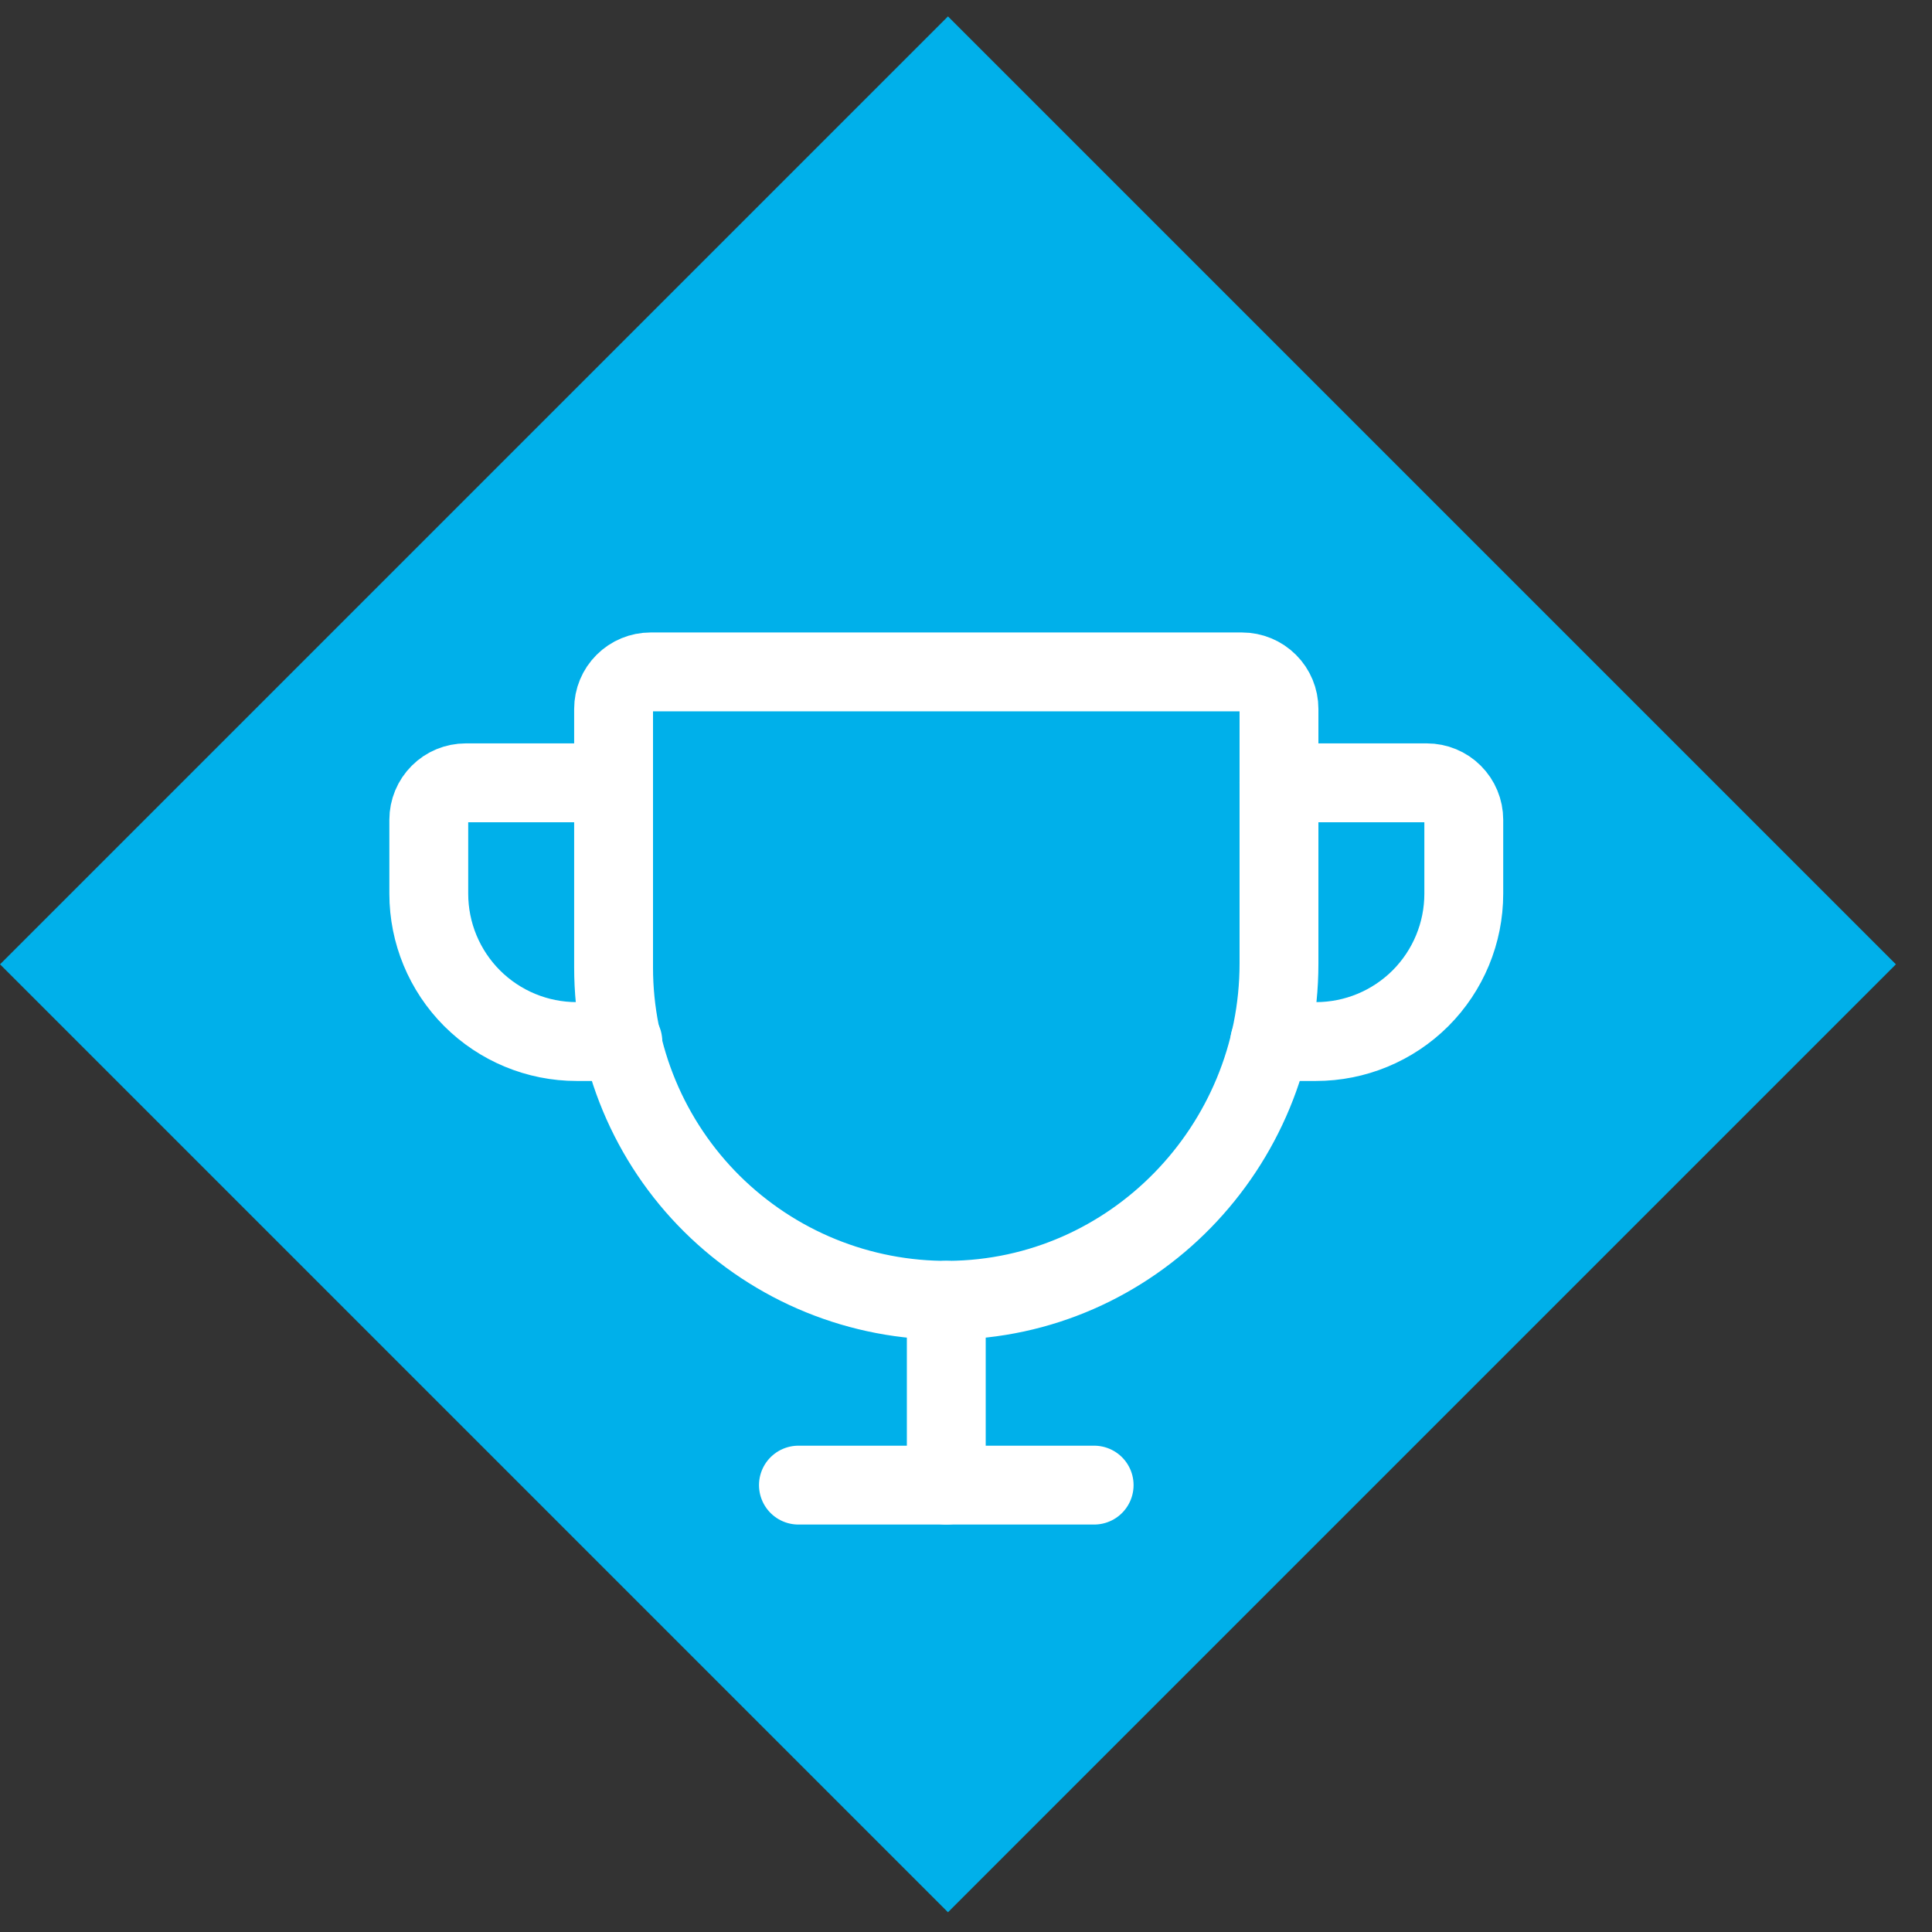
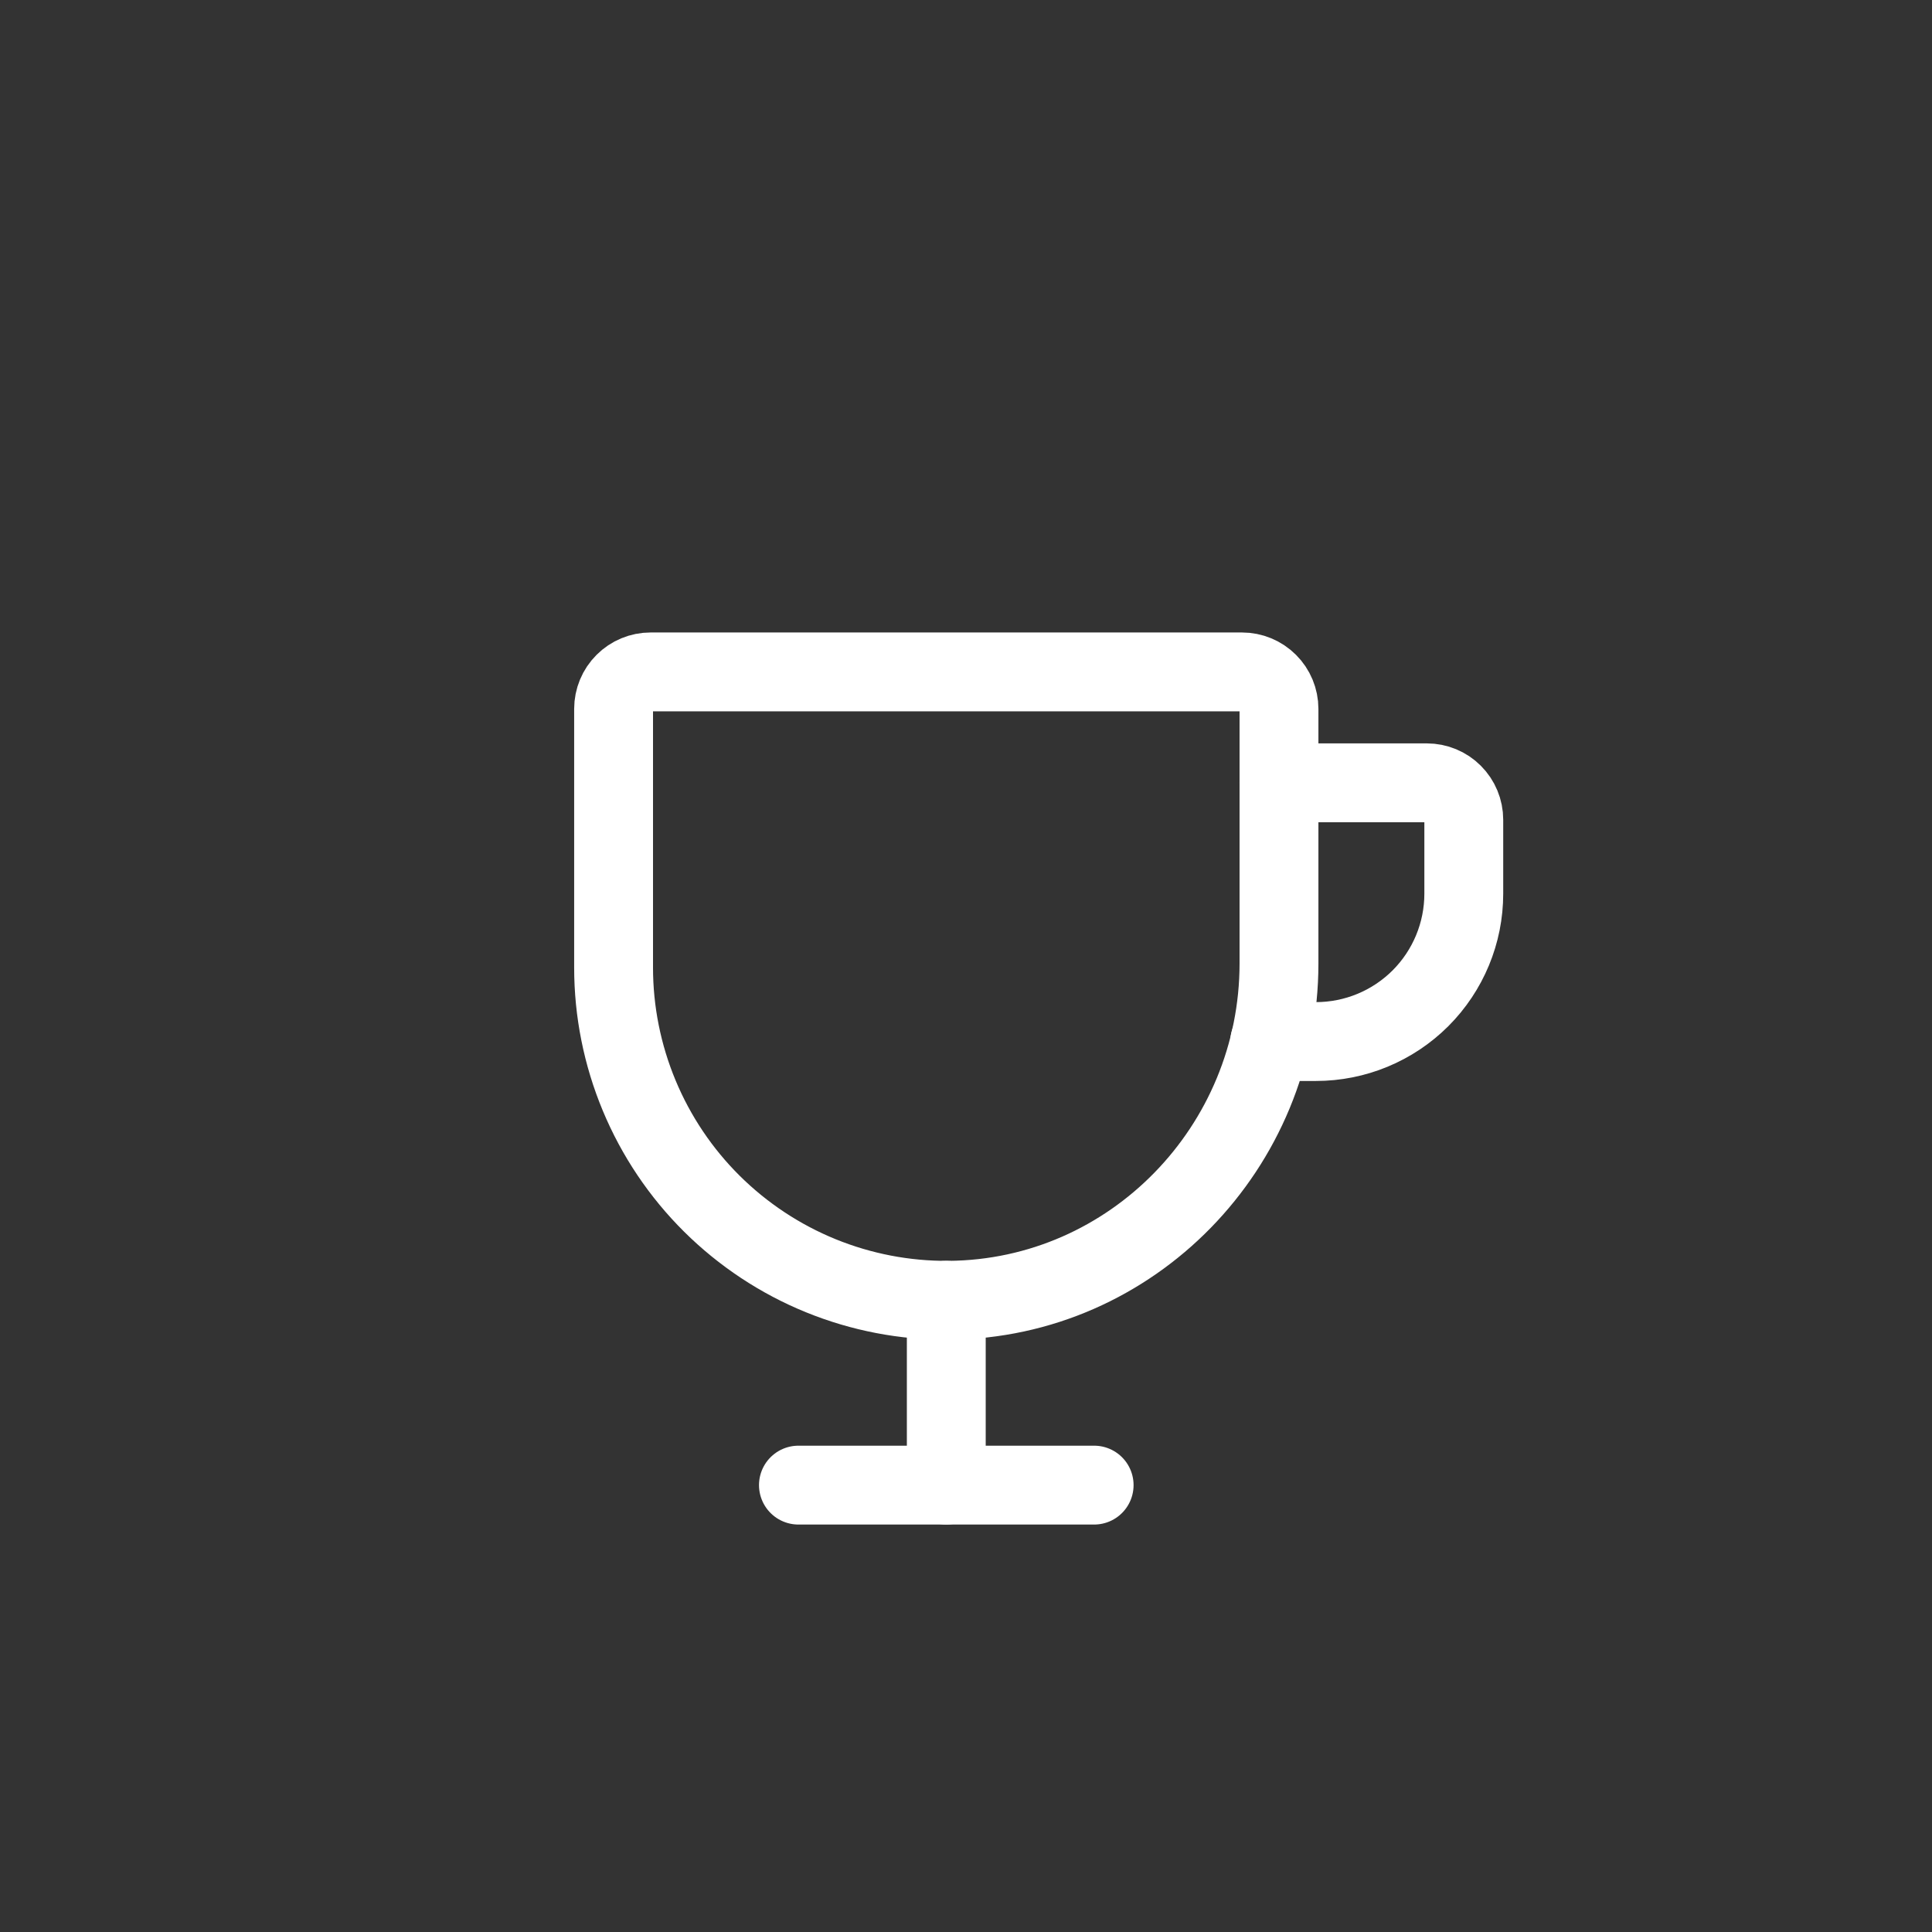
<svg xmlns="http://www.w3.org/2000/svg" width="49" height="49" viewBox="0 0 49 49" fill="none">
  <rect x="0" y="0" width="49" height="49" fill="#333333" stroke="none" />
-   <rect x="24.043" y="0.416" width="34" height="34" transform="rotate(45 24.043 0.416)" fill="#00B0EA" />
  <g clip-path="url(#clip0_17676_31303)">
    <path d="M20.25 37.666H27.75" stroke="white" stroke-width="2" stroke-linecap="round" stroke-linejoin="round" />
    <path d="M24 32.978V37.666" stroke="white" stroke-width="2" stroke-linecap="round" stroke-linejoin="round" />
-     <path d="M15.797 26.416H14.625C13.63 26.416 12.677 26.021 11.973 25.318C11.27 24.614 10.875 23.661 10.875 22.666V20.791C10.875 20.542 10.974 20.304 11.15 20.128C11.325 19.952 11.564 19.854 11.812 19.854H15.562" stroke="white" stroke-width="2" stroke-linecap="round" stroke-linejoin="round" />
    <path d="M32.203 26.416H33.375C34.37 26.416 35.323 26.021 36.027 25.318C36.73 24.614 37.125 23.661 37.125 22.666V20.791C37.125 20.542 37.026 20.304 36.85 20.128C36.675 19.952 36.436 19.854 36.188 19.854H32.438" stroke="white" stroke-width="2" stroke-linecap="round" stroke-linejoin="round" />
    <path d="M16.5 17.041H31.5C31.749 17.041 31.987 17.14 32.163 17.316C32.339 17.491 32.438 17.73 32.438 17.979V24.436C32.438 29.088 28.717 32.943 24.064 32.978C22.951 32.987 21.847 32.775 20.816 32.355C19.785 31.935 18.847 31.314 18.056 30.53C17.266 29.746 16.639 28.813 16.211 27.785C15.783 26.757 15.562 25.654 15.562 24.541V17.979C15.562 17.73 15.661 17.491 15.837 17.316C16.013 17.14 16.251 17.041 16.5 17.041Z" stroke="white" stroke-width="2" stroke-linecap="round" stroke-linejoin="round" />
  </g>
  <defs>
    <clipPath id="clip0_17676_31303">
      <rect width="30" height="30" fill="white" transform="translate(9 11.416)" />
    </clipPath>
  </defs>
</svg>